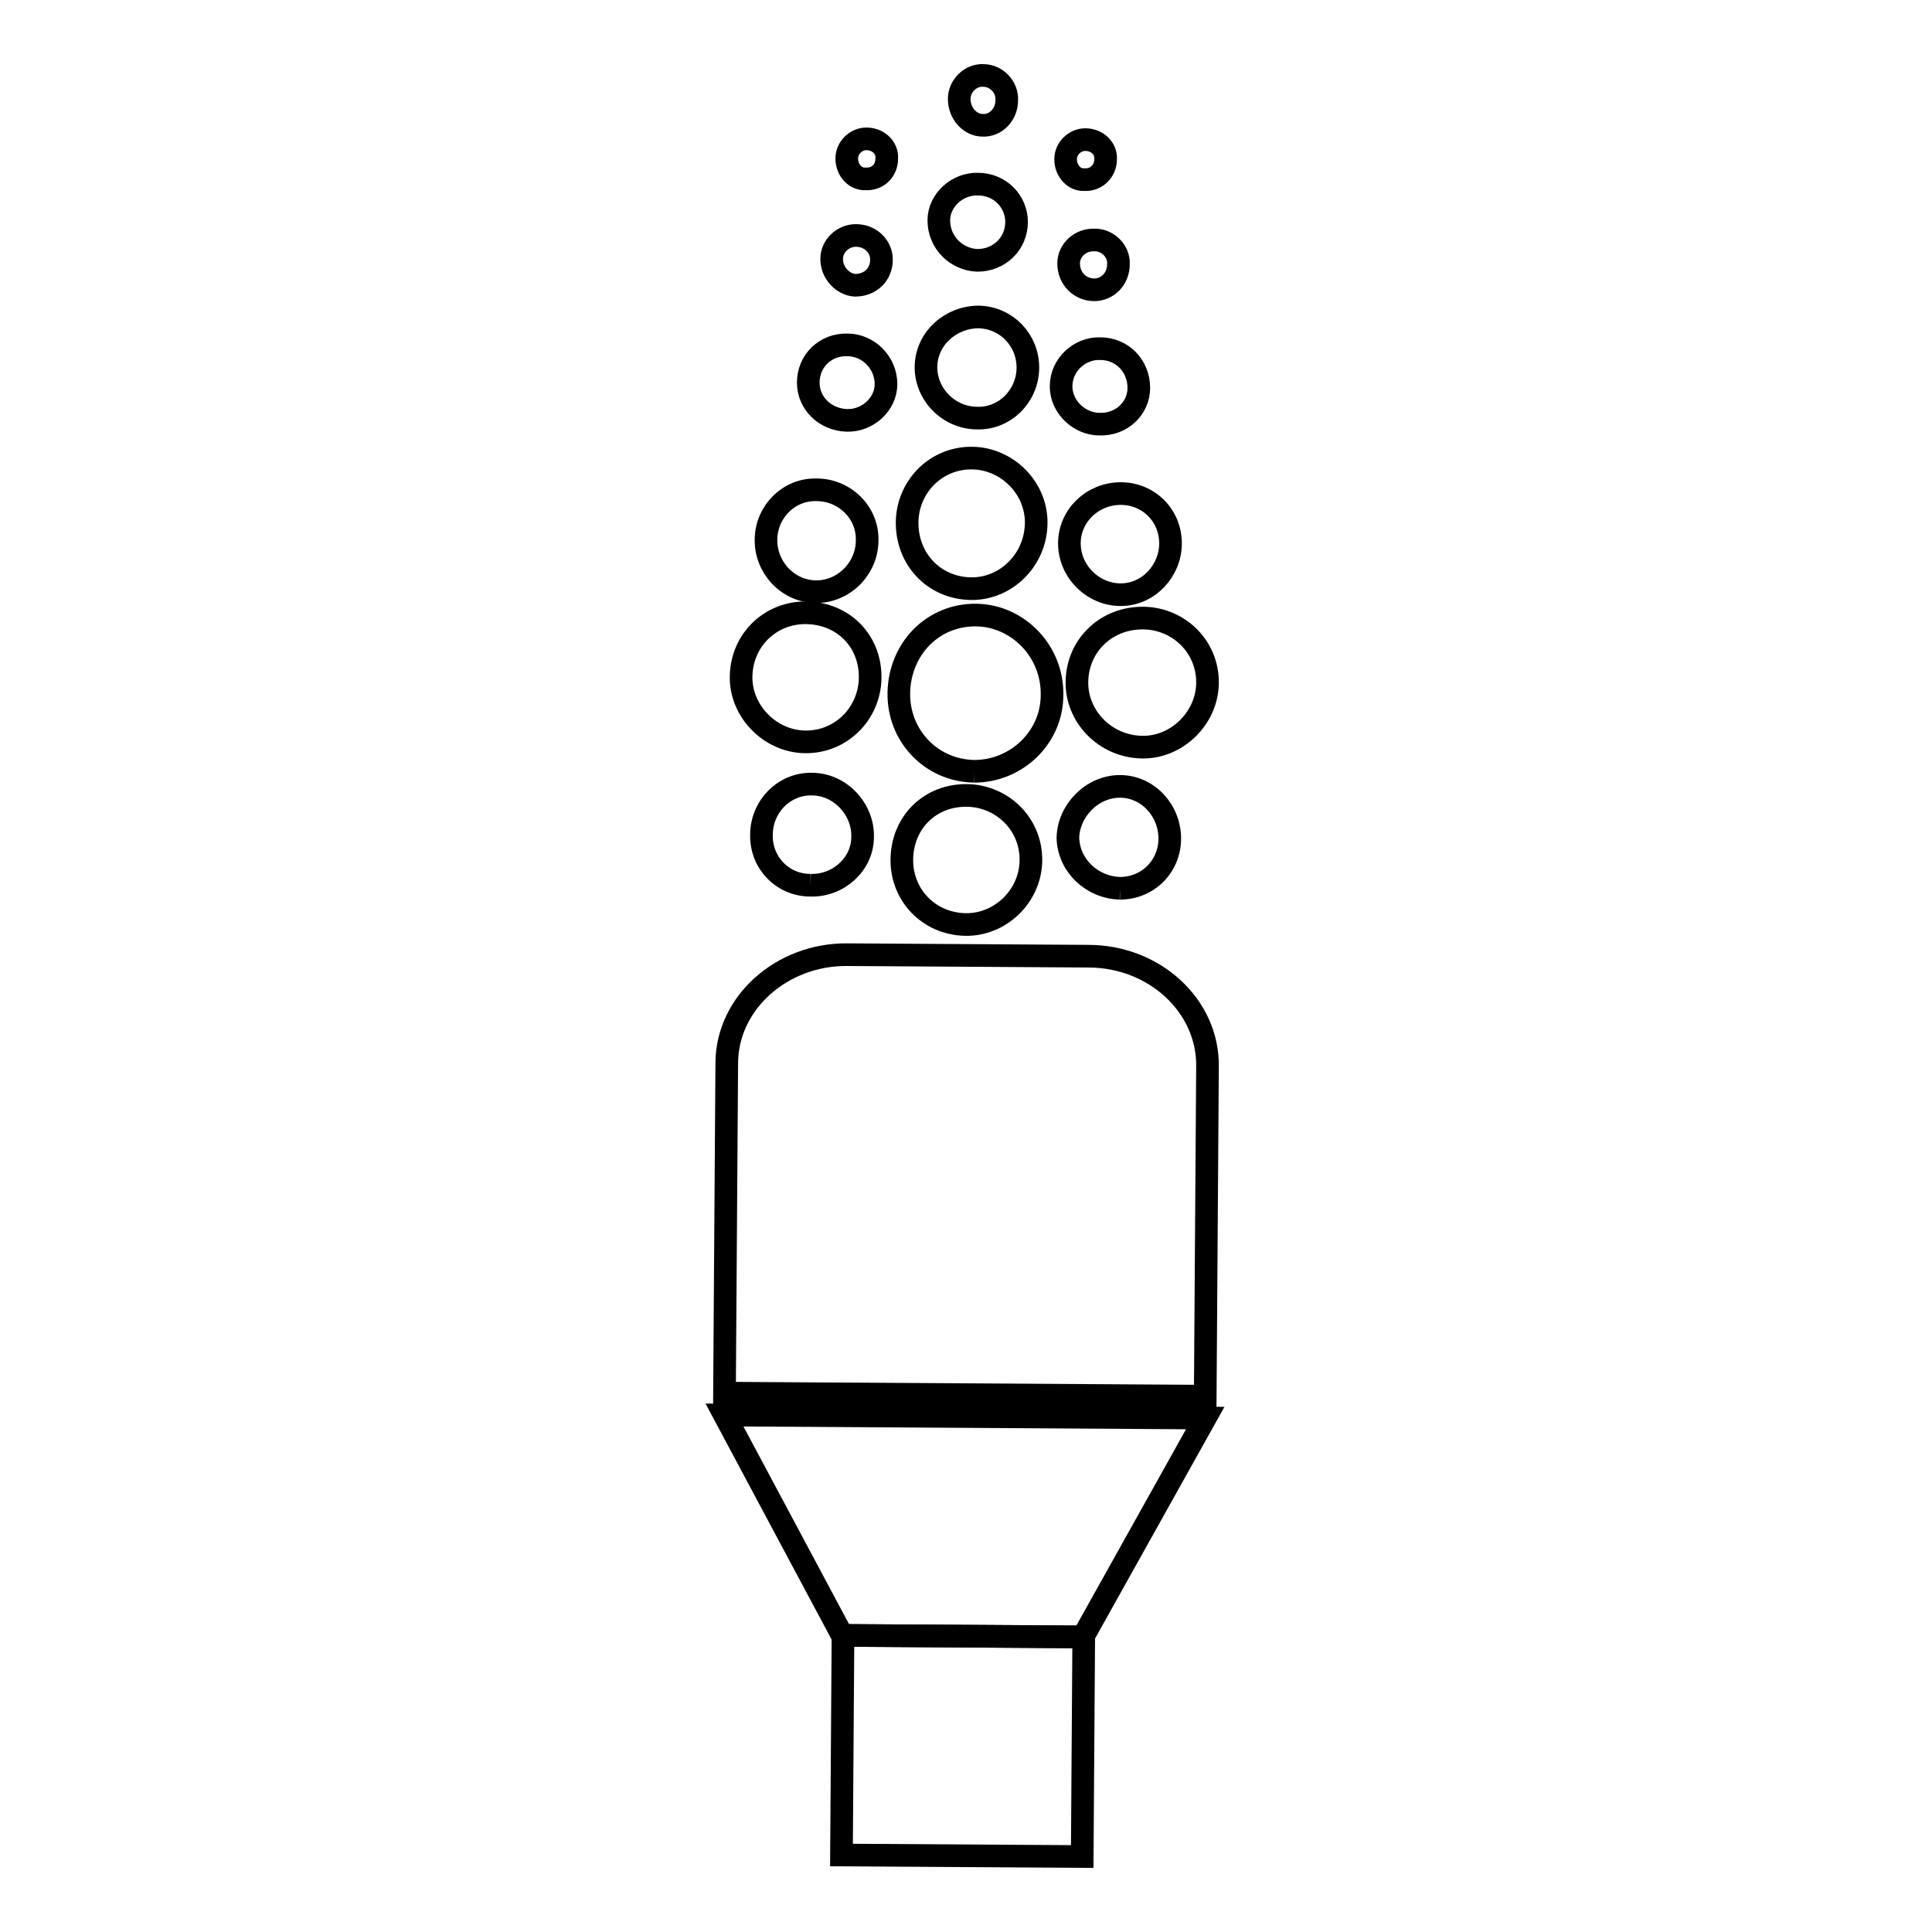
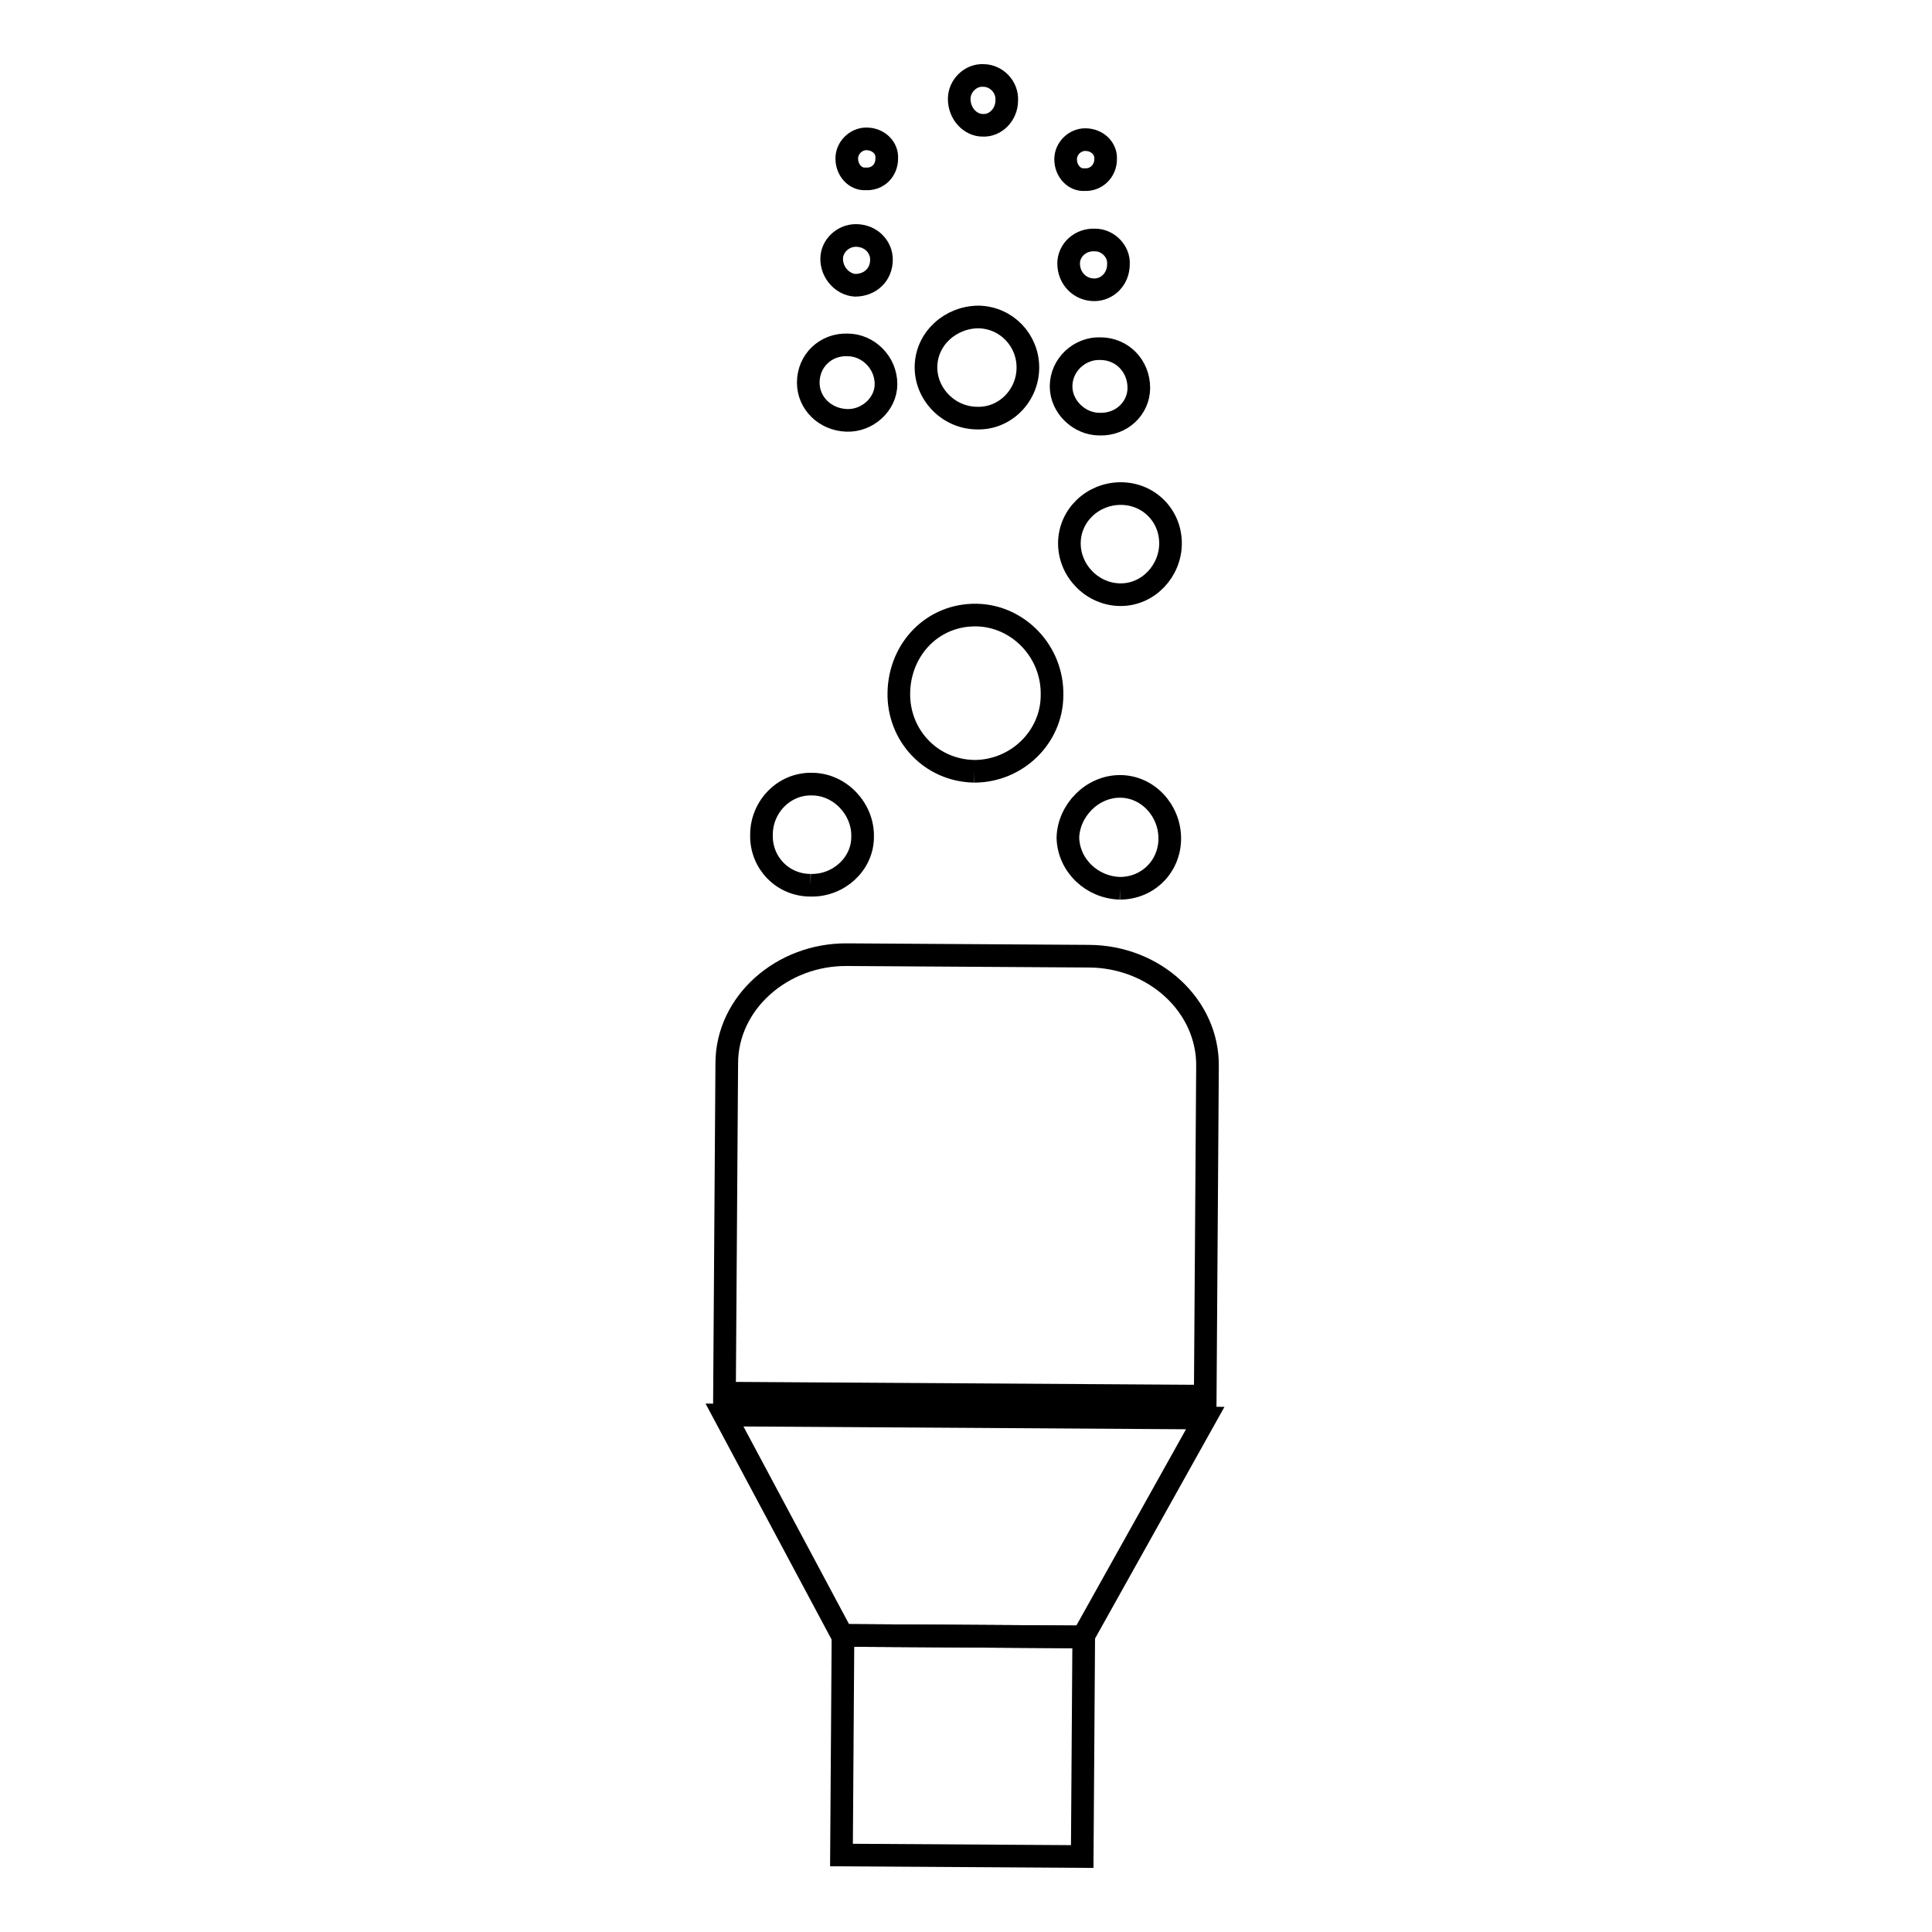
<svg xmlns="http://www.w3.org/2000/svg" version="1.1" x="0px" y="0px" viewBox="0 0 256 256" enable-background="new 0 0 256 256" xml:space="preserve">
  <g>
    <g>
      <path stroke-width="3" fill-opacity="0" stroke="#000000" d="M111.5,245.8l0.2-29.1l31.9,0.2l-0.2,29.1L111.5,245.8z" />
      <path stroke-width="3" fill-opacity="0" stroke="#000000" d="M144.2,126.7c8.8,0,15.9,6.6,15.8,14.6l-0.3,43.7L96,184.6l0.3-43.7c0-8,7.3-14.5,16-14.4L144.2,126.7z" />
      <path stroke-width="3" fill-opacity="0" stroke="#000000" d="M159.7,187.9l-16.2,29l-31.9-0.2L96,187.5L159.7,187.9z" />
-       <path stroke-width="3" fill-opacity="0" stroke="#000000" d="M128.6,78c-4.9-0.1-8.5-4-8.4-8.9c0.1-4.6,3.8-8.5,8.7-8.4c4.6,0.1,8.5,4,8.4,8.7C137.2,74.3,133.2,78.1,128.6,78 M127.9,122.5c-4.9-0.1-8.5-4-8.4-8.7c0.1-4.9,3.8-8.5,8.7-8.4c4.6,0.1,8.5,3.8,8.4,8.7C136.5,118.8,132.5,122.6,127.9,122.5" />
      <path stroke-width="3" fill-opacity="0" stroke="#000000" d="M129.1,102.2c-5.8-0.1-10.1-4.8-10-10.4c0.1-5.8,4.5-10.4,10.3-10.3c5.5,0.1,10.1,4.8,10,10.6C139.4,97.7,134.7,102.2,129.1,102.2" />
-       <path stroke-width="3" fill-opacity="0" stroke="#000000" d="M108,78.4c-3.7-0.1-6.6-3.3-6.5-7c0.1-3.7,3.1-6.6,6.7-6.5c3.7,0,6.8,3,6.7,6.7C114.9,75.4,111.7,78.5,108,78.4" />
      <path stroke-width="3" fill-opacity="0" stroke="#000000" d="M107.4,117.3c-3.7,0-6.6-3-6.5-6.7c0-3.7,3-6.8,6.7-6.7c3.7,0,6.8,3.3,6.7,7C114.3,114.5,111.1,117.4,107.4,117.3" />
      <path stroke-width="3" fill-opacity="0" stroke="#000000" d="M141.6,34.9c0-1.7,1.5-3.2,3.5-3.1c1.7,0,3.2,1.5,3.1,3.2c0,2-1.5,3.4-3.2,3.4C143.1,38.4,141.6,36.9,141.6,34.9" />
      <path stroke-width="3" fill-opacity="0" stroke="#000000" d="M110.2,34.3c0-1.7,1.5-3.1,3.2-3.1c2,0,3.4,1.5,3.4,3.2c0,2-1.5,3.4-3.5,3.4C111.7,37.7,110.2,36.2,110.2,34.3" />
      <path stroke-width="3" fill-opacity="0" stroke="#000000" d="M112.2,21c0-1.4,1.2-2.6,2.6-2.6c1.6,0,2.8,1.2,2.7,2.6c0,1.6-1.2,2.8-2.8,2.7C113.4,23.8,112.2,22.6,112.2,21" />
      <path stroke-width="3" fill-opacity="0" stroke="#000000" d="M141.2,21.1c0-1.4,1.2-2.6,2.6-2.6c1.6,0,2.8,1.2,2.7,2.6c0,1.6-1.3,2.8-2.8,2.7C142.4,23.9,141.2,22.7,141.2,21.1" />
      <path stroke-width="3" fill-opacity="0" stroke="#000000" d="M127.1,13.1c0-1.7,1.5-3.2,3.2-3.1c1.7,0,3.2,1.5,3.1,3.3c0,1.9-1.5,3.4-3.2,3.3C128.6,16.6,127.1,15.1,127.1,13.1" />
      <path stroke-width="3" fill-opacity="0" stroke="#000000" d="M140.6,51.2c0-2.9,2.5-5.1,5.2-5c2.9,0,5.1,2.3,5.1,5.2c0,2.7-2.3,4.9-5.2,4.8C143,56.2,140.6,53.9,140.6,51.2" />
      <path stroke-width="3" fill-opacity="0" stroke="#000000" d="M107.1,50.7c0-2.9,2.3-5.1,5.2-5c2.7,0,5.1,2.3,5.1,5.2c0,2.7-2.5,4.9-5.2,4.8C109.3,55.6,107.1,53.4,107.1,50.7" />
-       <path stroke-width="3" fill-opacity="0" stroke="#000000" d="M124.4,29.2c0-2.7,2.5-4.9,5.2-4.8c2.9,0,5.1,2.3,5.1,5c0,2.9-2.3,5.1-5.2,5.1C126.8,34.4,124.4,32.2,124.4,29.2" />
      <path stroke-width="3" fill-opacity="0" stroke="#000000" d="M122.7,48.5c0.1-3.7,3.3-6.5,7-6.5c3.7,0.1,6.5,3.1,6.5,6.7c0,3.7-3,6.8-6.7,6.7C125.7,55.4,122.6,52.2,122.7,48.5" />
      <path stroke-width="3" fill-opacity="0" stroke="#000000" d="M148.5,78.8c3.7,0,6.6-3.2,6.6-6.8c0-3.7-2.9-6.6-6.6-6.6s-6.8,2.9-6.8,6.6S144.8,78.8,148.5,78.8" />
      <path stroke-width="3" fill-opacity="0" stroke="#000000" d="M148.4,117.7c3.7,0,6.6-2.9,6.6-6.6c0-3.7-2.9-6.9-6.6-6.9c-3.7,0-6.8,3.2-6.9,6.8C141.6,114.7,144.7,117.6,148.4,117.7" />
-       <path stroke-width="3" fill-opacity="0" stroke="#000000" d="M142.7,90.3c0.1-4.9,4-8.5,8.9-8.4c4.6,0.1,8.5,3.8,8.4,8.7c-0.1,4.6-4.1,8.5-8.7,8.4C146.4,98.9,142.6,94.9,142.7,90.3 M98.2,89.6c0.1-4.9,4-8.5,8.7-8.4c4.9,0.1,8.5,3.8,8.4,8.7c-0.1,4.6-3.8,8.5-8.7,8.4C102,98.2,98.1,94.2,98.2,89.6" />
    </g>
  </g>
</svg>